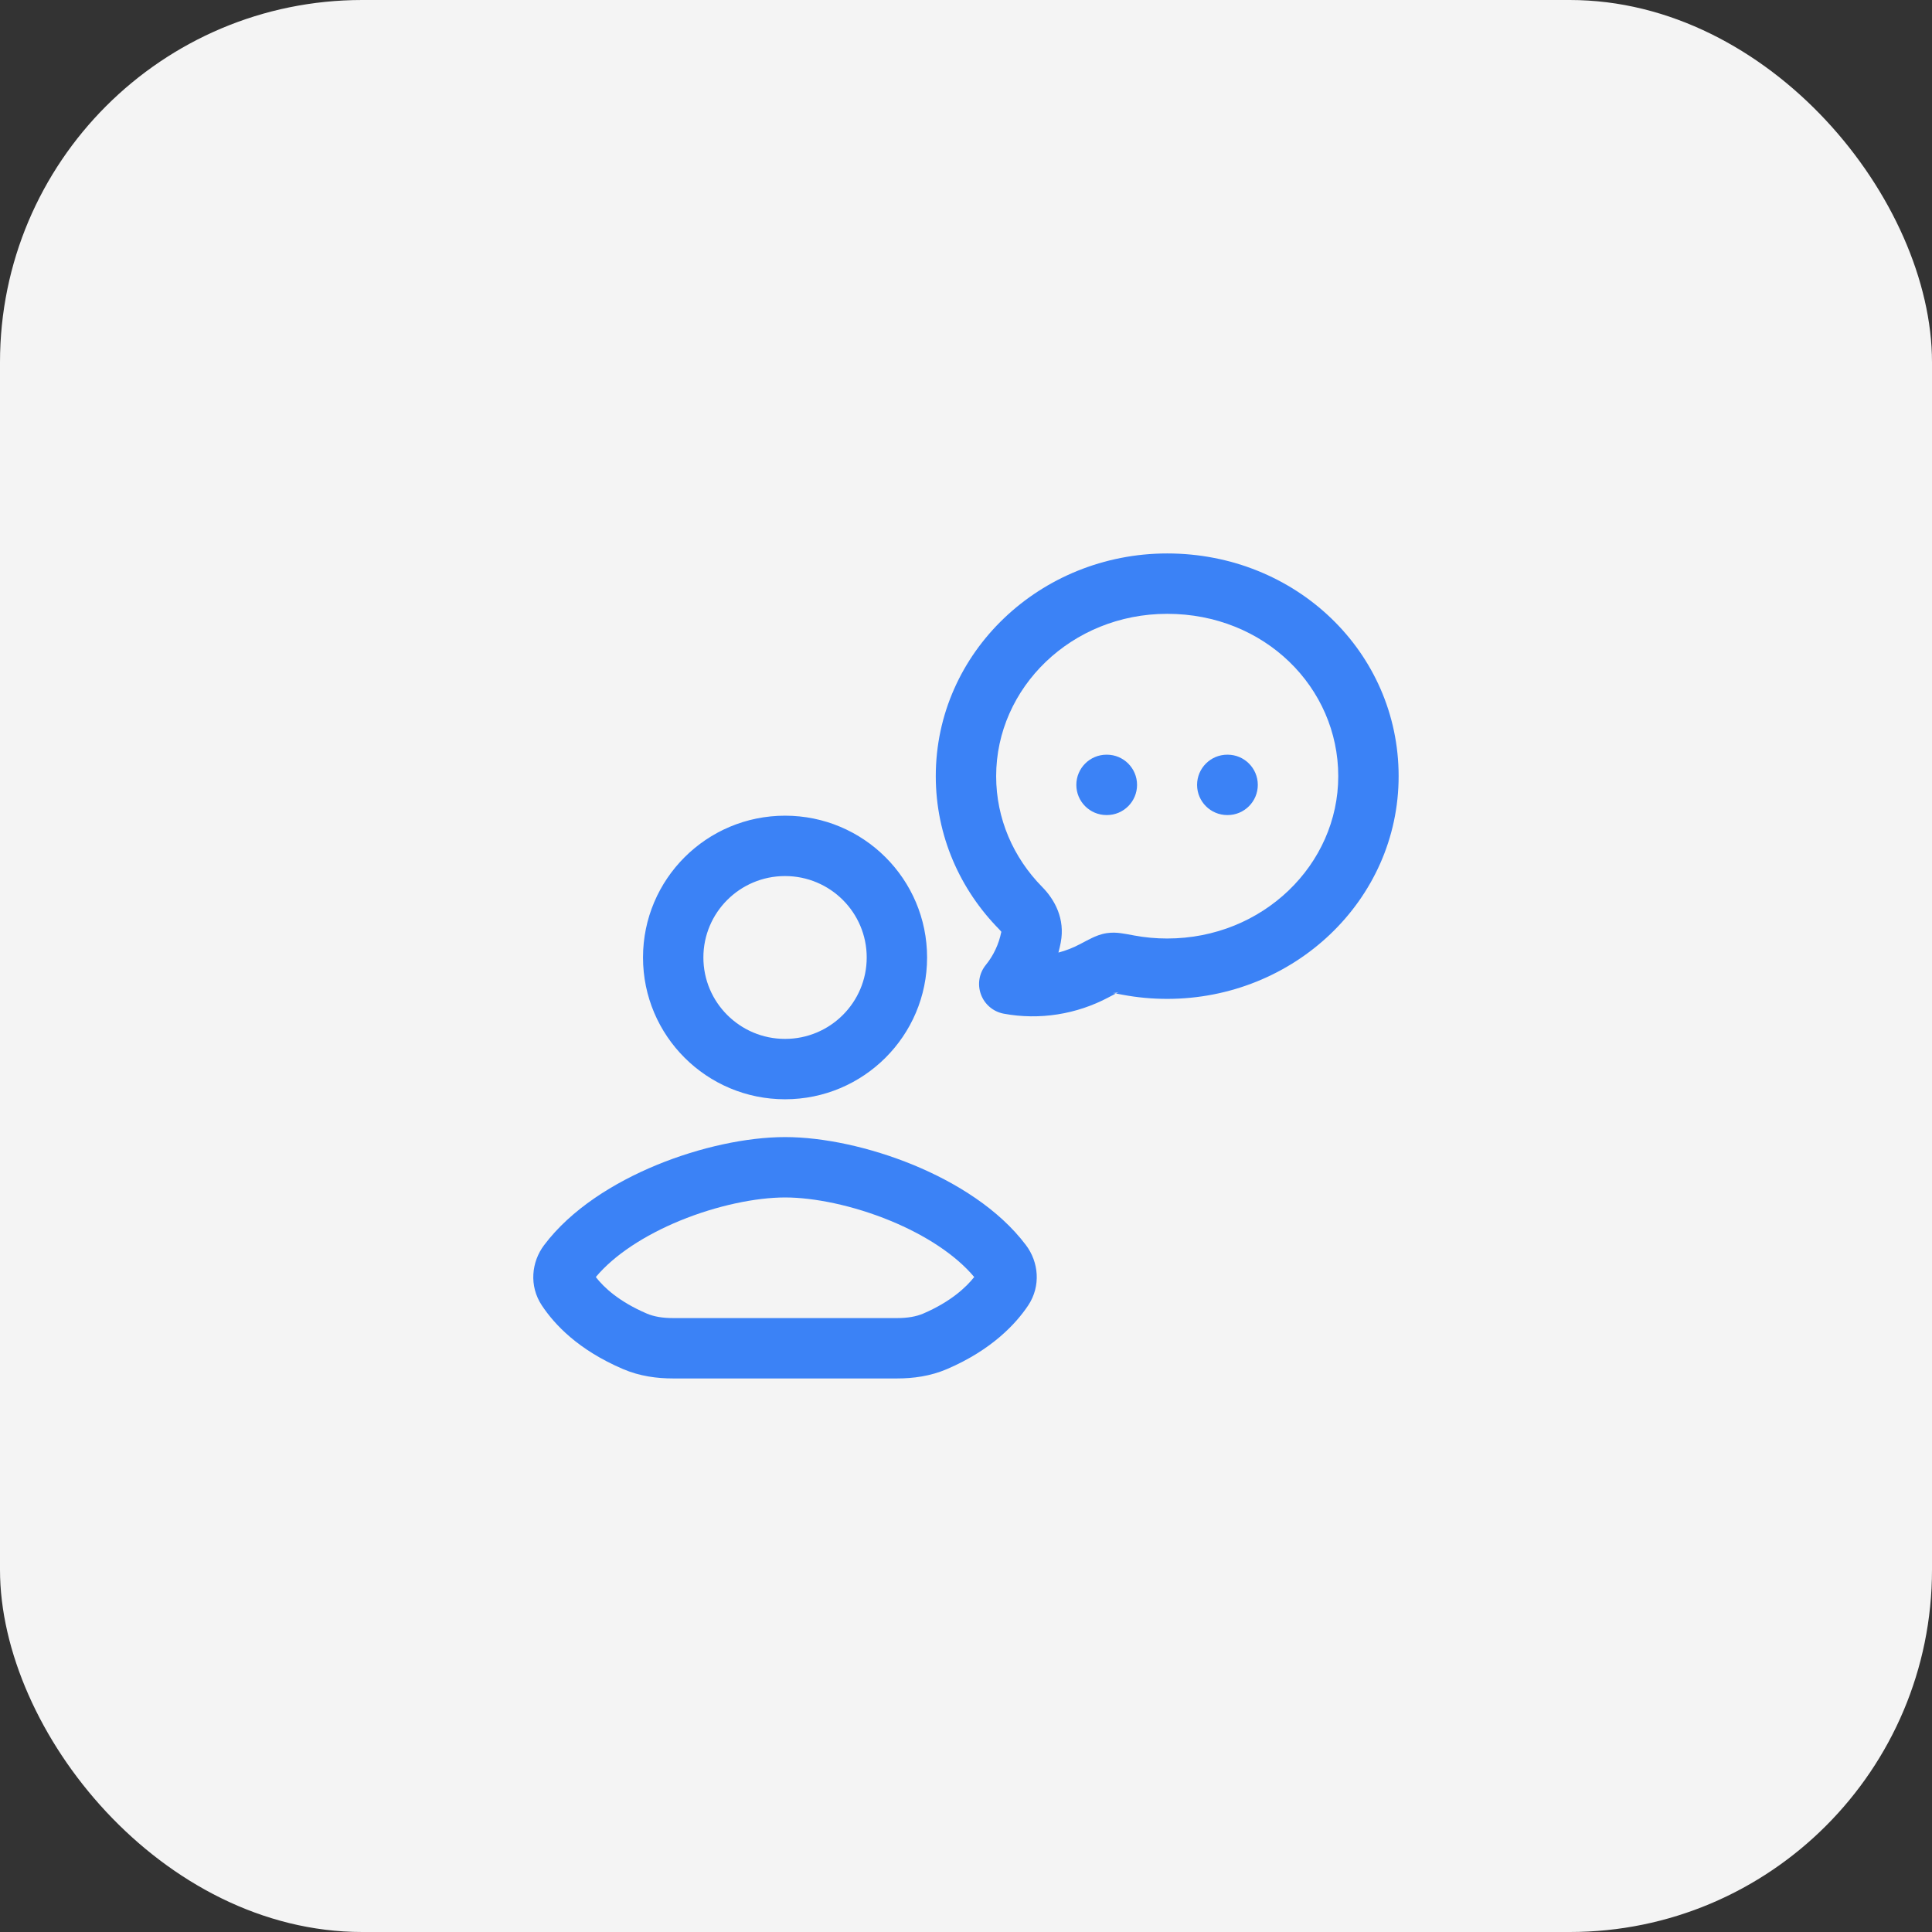
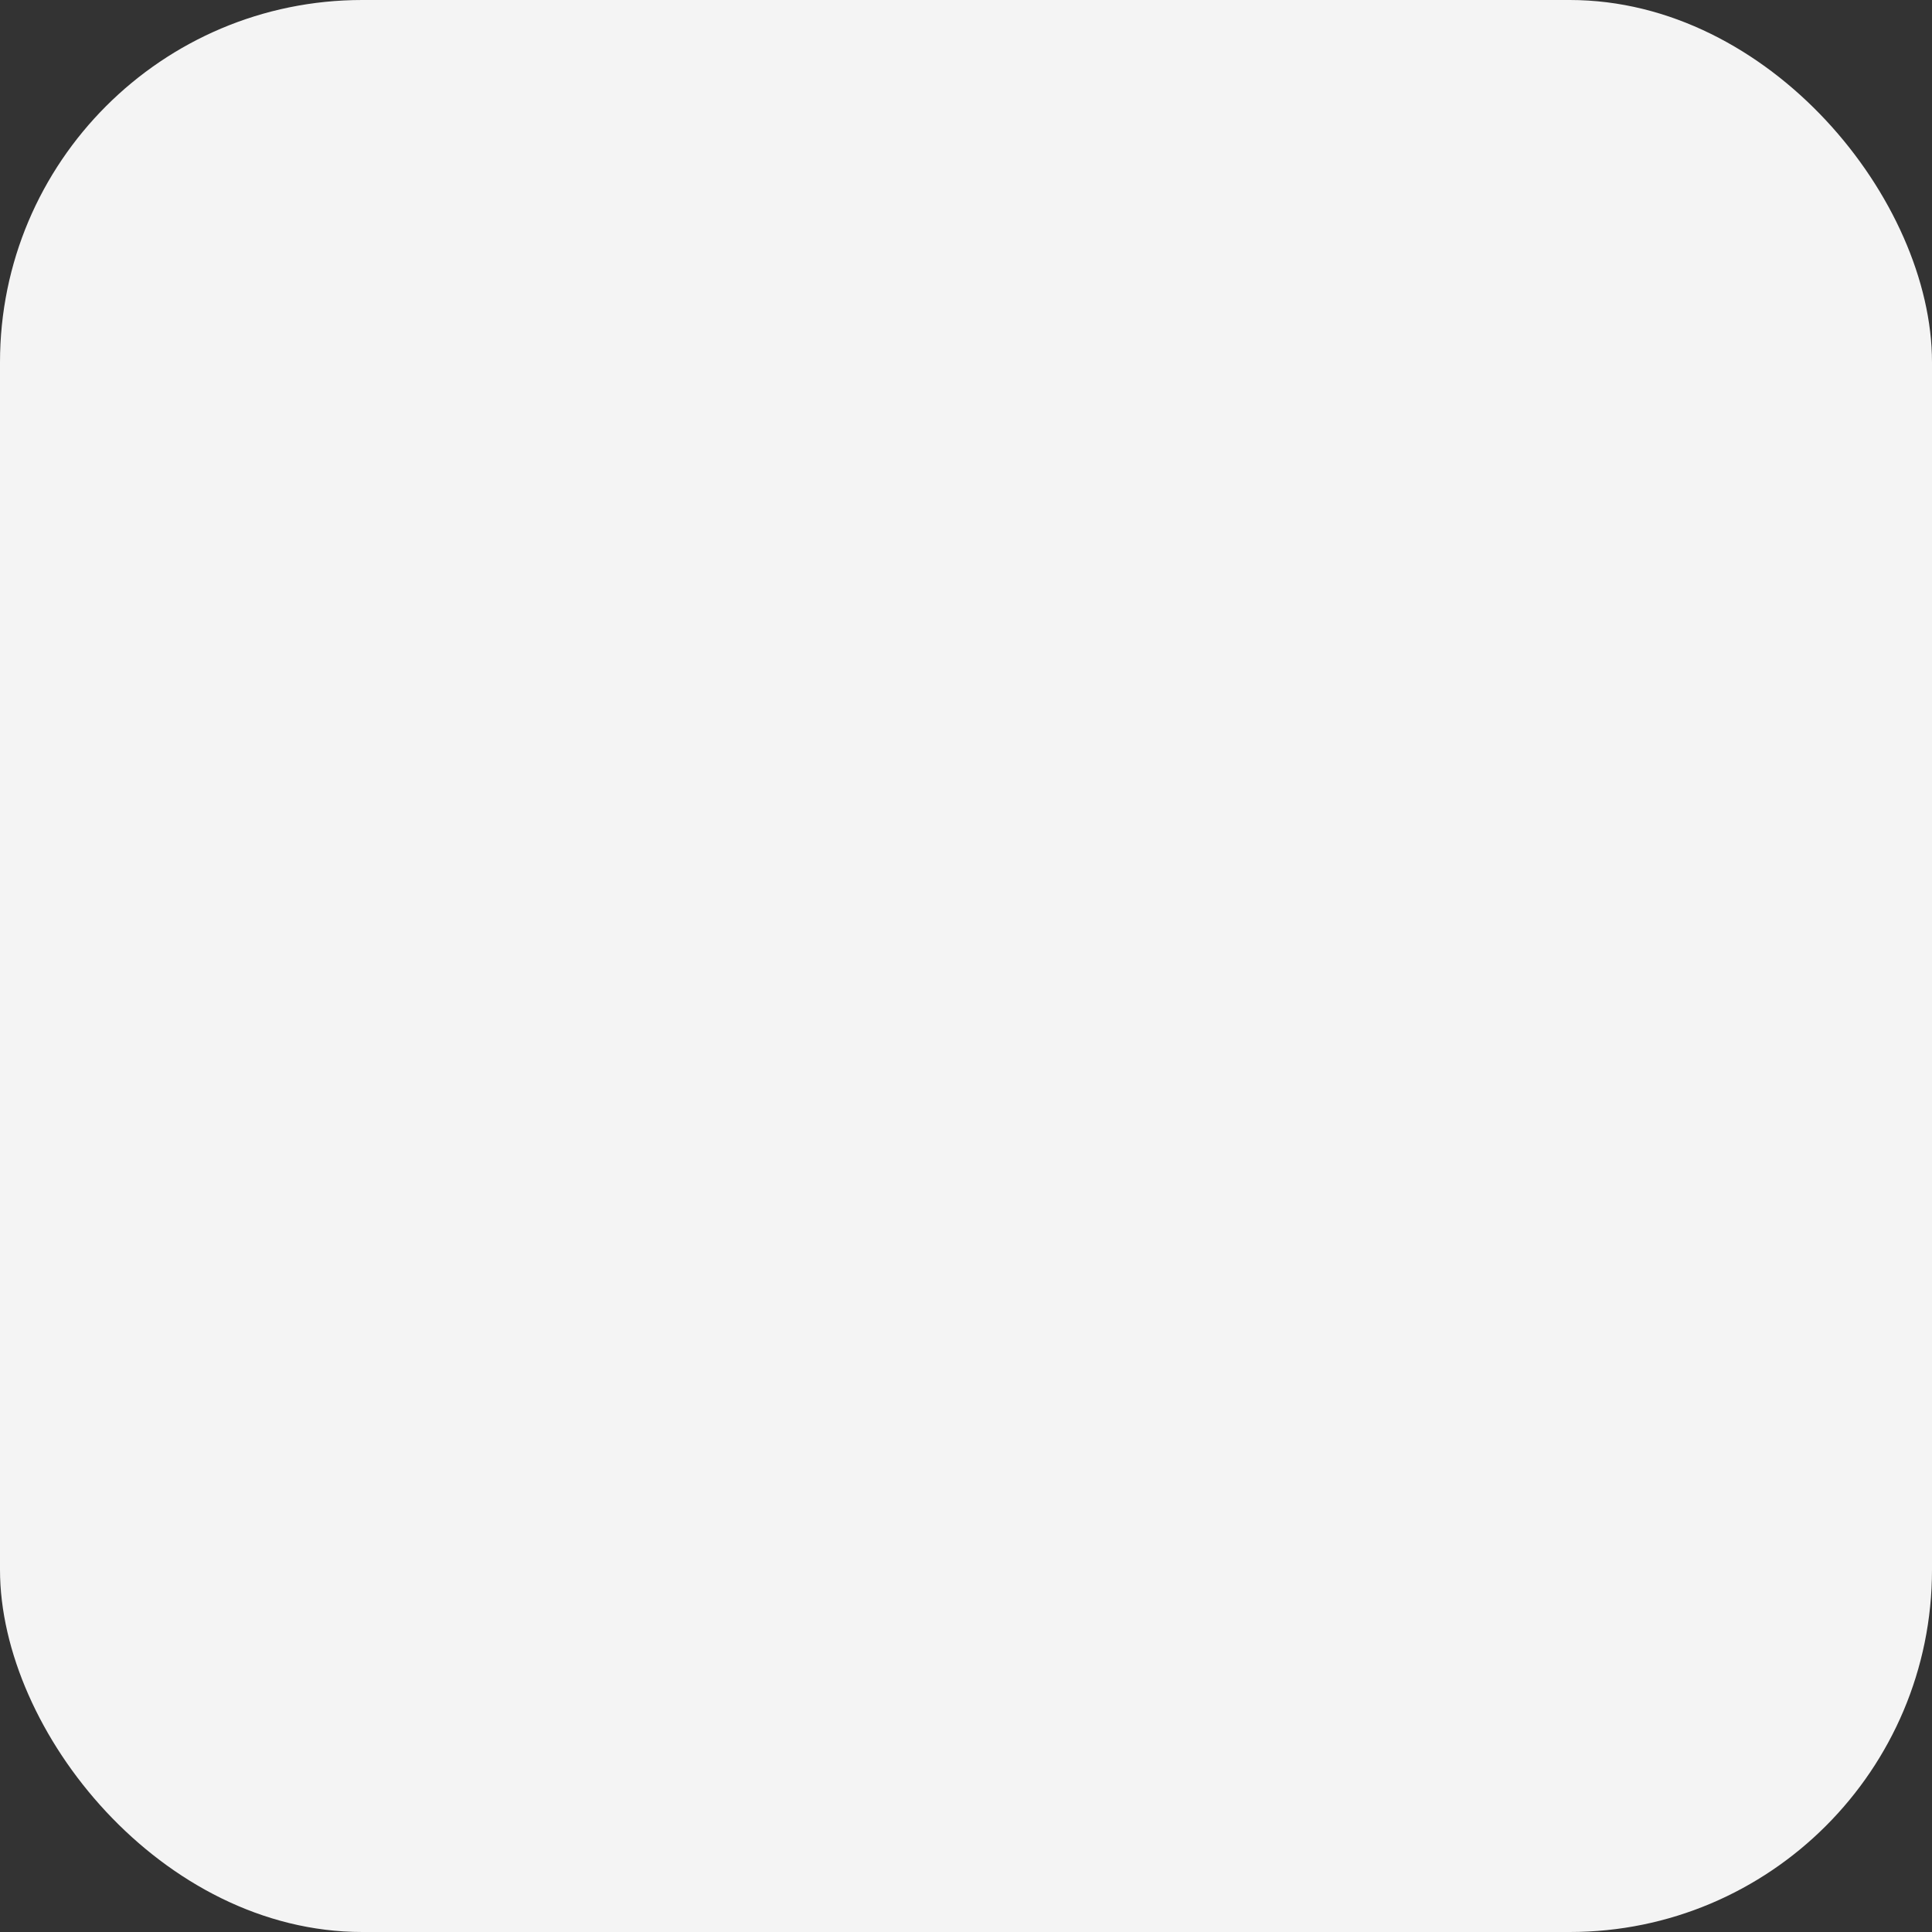
<svg xmlns="http://www.w3.org/2000/svg" width="56" height="56" viewBox="0 0 56 56" fill="none">
  <rect x="0" y="0" width="56" height="56" fill="#333333" stroke="none" />
  <rect width="56" height="56" rx="10.5" fill="#F4F4F4" />
-   <path d="M22.757 32.959C23.865 32.959 25.222 33.252 26.471 33.765C27.711 34.276 28.954 35.049 29.738 36.091C30.104 36.576 30.179 37.272 29.802 37.839C29.449 38.368 28.748 39.126 27.452 39.682C26.964 39.892 26.459 39.955 26.005 39.955H19.504C19.049 39.955 18.544 39.892 18.056 39.682C16.762 39.127 16.079 38.399 15.706 37.839C15.329 37.272 15.405 36.576 15.771 36.091C16.555 35.049 17.799 34.276 19.04 33.765C20.29 33.252 21.649 32.959 22.757 32.959ZM22.757 34.709C21.919 34.709 20.787 34.939 19.706 35.383C18.684 35.804 17.805 36.375 17.27 37.016C17.501 37.313 17.931 37.723 18.747 38.074C18.952 38.162 19.204 38.205 19.504 38.205H26.005C26.305 38.205 26.557 38.162 26.762 38.074C27.568 37.727 28.011 37.303 28.238 37.015C27.702 36.374 26.825 35.803 25.805 35.383C24.725 34.939 23.595 34.709 22.757 34.709ZM22.755 23.643C25.027 23.643 26.872 25.481 26.872 27.753C26.872 30.024 25.027 31.863 22.755 31.863C20.483 31.863 18.638 30.024 18.638 27.753C18.638 25.481 20.483 23.643 22.755 23.643ZM22.755 25.393C21.446 25.393 20.388 26.451 20.388 27.753C20.388 29.054 21.446 30.113 22.755 30.113C24.064 30.113 25.122 29.054 25.122 27.753C25.122 26.451 24.064 25.393 22.755 25.393ZM33.832 16.042C37.563 16.042 40.54 18.902 40.54 22.498C40.54 26.099 37.499 28.953 33.832 28.953C33.399 28.953 32.967 28.914 32.542 28.834C32.466 28.82 32.408 28.808 32.359 28.8C32.354 28.799 32.349 28.797 32.345 28.797C32.367 28.785 32.386 28.776 32.402 28.768C32.42 28.76 32.43 28.756 32.431 28.756H32.429C32.423 28.758 32.391 28.769 32.34 28.777C32.29 28.785 32.254 28.782 32.25 28.782C32.251 28.782 32.255 28.783 32.263 28.784C32.28 28.786 32.305 28.79 32.345 28.797C32.294 28.823 32.225 28.859 32.128 28.911C31.207 29.4 30.133 29.575 29.094 29.382C28.79 29.325 28.539 29.113 28.433 28.823C28.326 28.533 28.38 28.209 28.574 27.97C28.796 27.697 28.952 27.368 29.023 27.012C29.028 27.02 29.03 27.025 29.03 27.025C29.03 27.025 29.03 27.023 29.029 27.02C29.029 27.017 29.028 27.013 29.027 27.009C29.027 27.001 29.027 26.995 29.027 26.992C29.026 26.998 29.025 27.005 29.023 27.012C29.015 26.997 28.996 26.972 28.961 26.936C27.827 25.785 27.124 24.223 27.124 22.498C27.124 18.897 30.164 16.042 33.832 16.042ZM33.832 17.792C31.057 17.792 28.874 19.935 28.874 22.498C28.874 23.734 29.376 24.863 30.208 25.708C30.577 26.082 30.875 26.637 30.747 27.313V27.315C30.728 27.415 30.705 27.514 30.679 27.611C30.896 27.554 31.107 27.471 31.307 27.365L31.321 27.358C31.441 27.294 31.556 27.233 31.652 27.187C31.743 27.144 31.897 27.075 32.077 27.048C32.24 27.023 32.382 27.034 32.495 27.05C32.593 27.063 32.715 27.085 32.847 27.11L32.865 27.114C33.184 27.174 33.507 27.203 33.831 27.203C36.606 27.203 38.79 25.06 38.79 22.498C38.79 19.93 36.659 17.792 33.832 17.792ZM32.083 21.875C32.566 21.875 32.958 22.267 32.958 22.75C32.958 23.233 32.566 23.625 32.083 23.625H32.073C31.59 23.625 31.198 23.233 31.198 22.75C31.198 22.267 31.59 21.875 32.073 21.875H32.083ZM35.583 21.875C36.066 21.875 36.458 22.267 36.458 22.75C36.458 23.233 36.066 23.625 35.583 23.625H35.573C35.09 23.625 34.698 23.233 34.698 22.75C34.698 22.267 35.09 21.875 35.573 21.875H35.583Z" fill="#3B82F6" />
</svg>